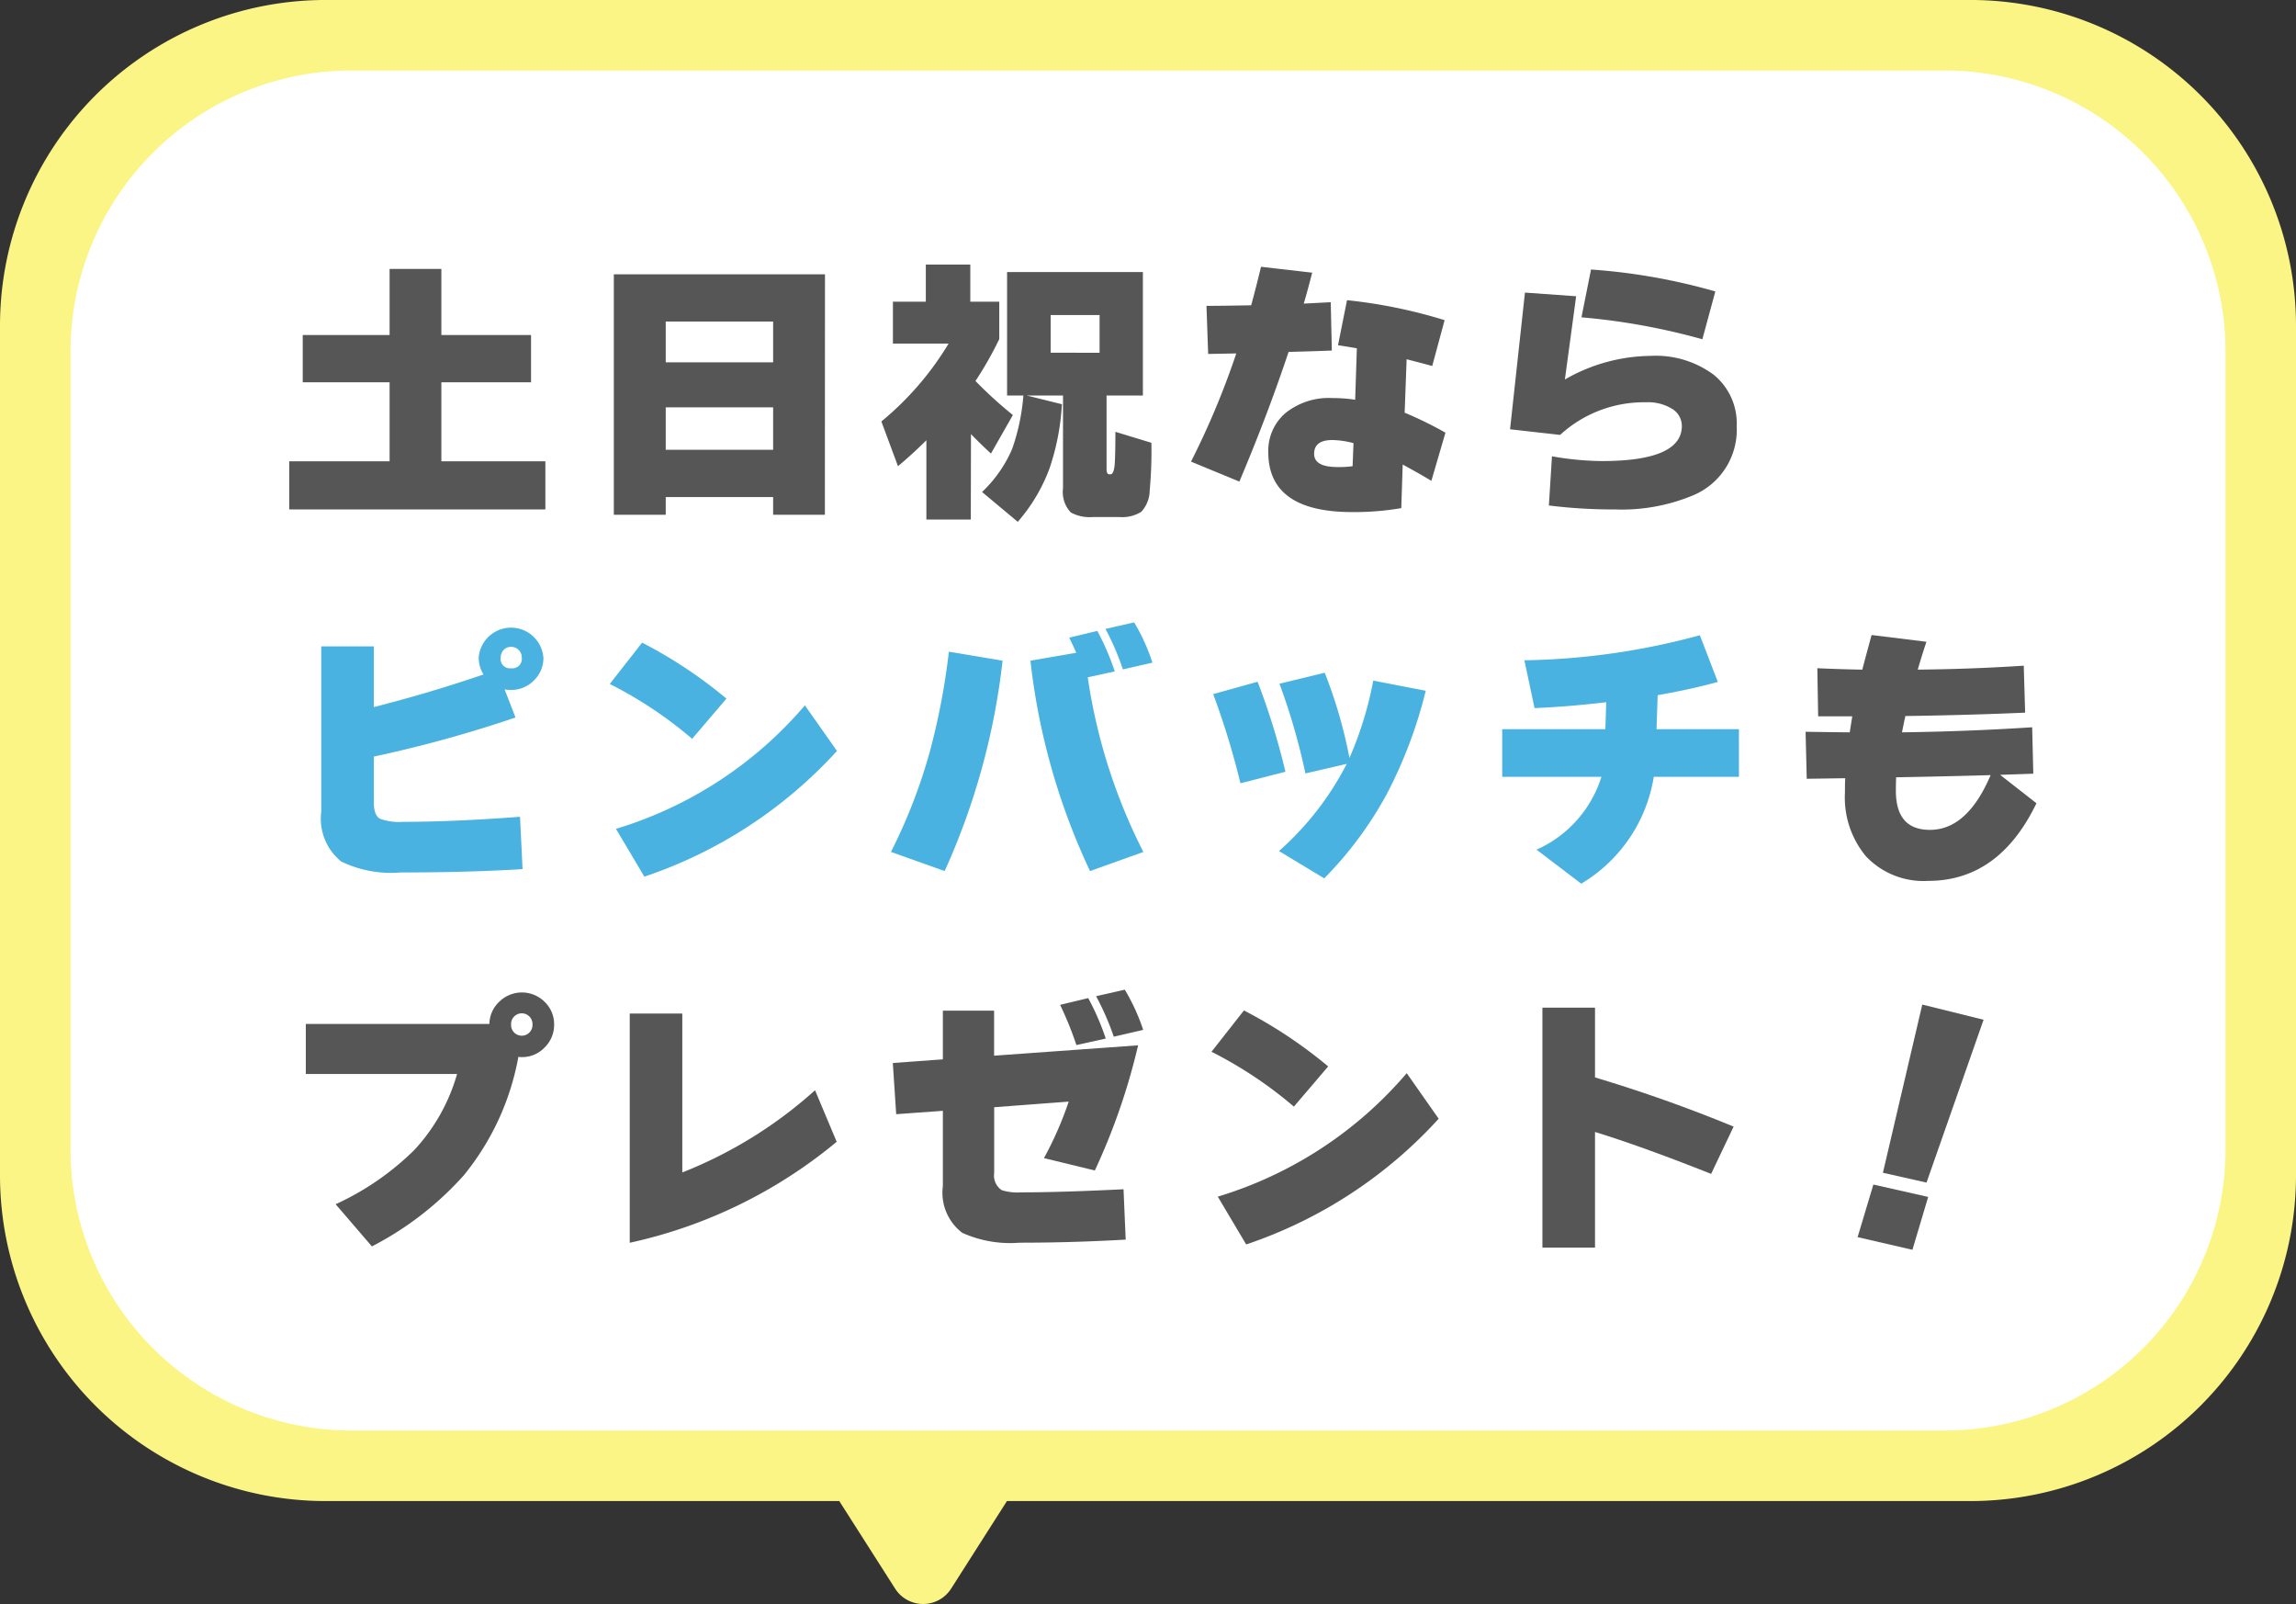
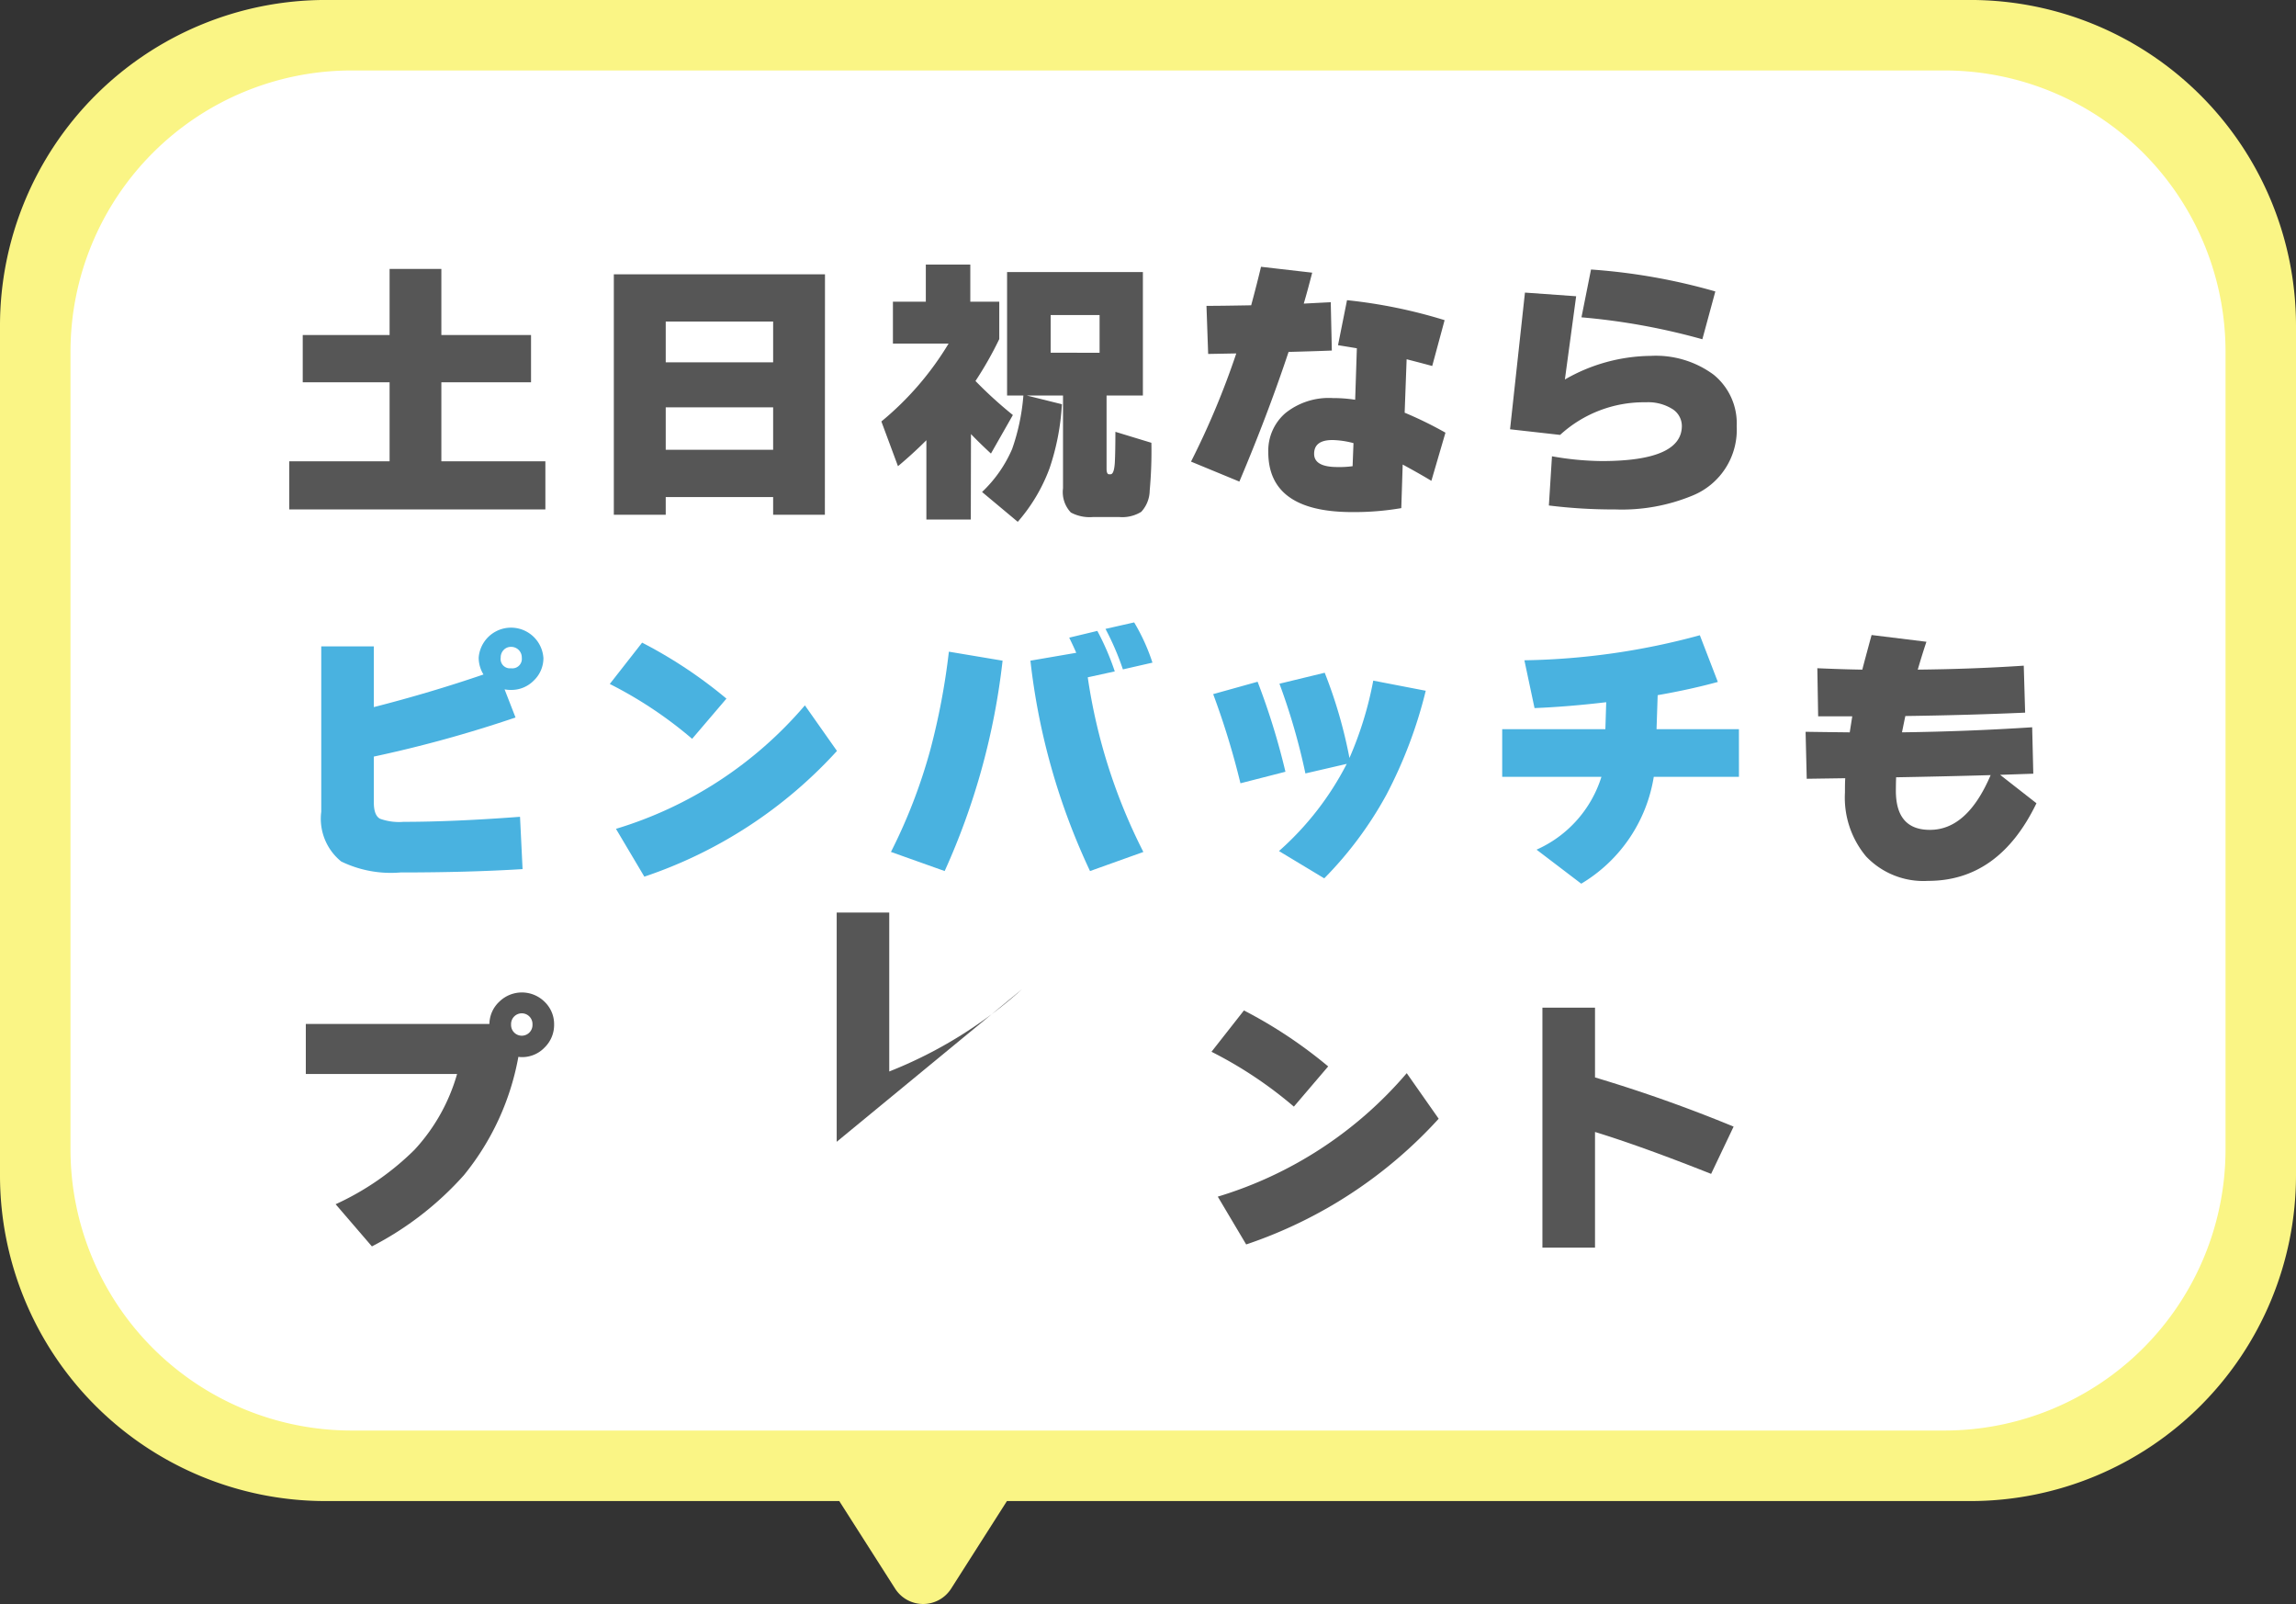
<svg xmlns="http://www.w3.org/2000/svg" width="106.155" height="74.14" viewBox="0 0 106.155 74.14">
  <rect x="0" y="0" width="106.155" height="74.14" fill="#333333" stroke="none" />
  <g id="daysflow_subpoint04_sp" transform="translate(-237.845 -1172.601)">
    <g id="グループ_7267" data-name="グループ 7267" transform="translate(348 1246.74) rotate(180)">
      <path id="パス_15969" data-name="パス 15969" d="M19.04,4.758H63.6L66.181.709a1.535,1.535,0,0,1,2.587,0l2.583,4.049H95.115a15.058,15.058,0,0,1,15.04,15.04V59.1a15.057,15.057,0,0,1-15.04,15.04H19.04A15.057,15.057,0,0,1,4,59.1V19.8A15.058,15.058,0,0,1,19.04,4.758Z" fill="#faf585" />
      <path id="パス_16632" data-name="パス 16632" d="M17,62.864H90.638a13,13,0,0,0,13-13V13a13,13,0,0,0-13-13H17A13,13,0,0,0,4,13V49.864A13,13,0,0,0,17,62.864Z" transform="translate(3.258 8.018)" fill="#fff" />
    </g>
    <g id="グループ_7738" data-name="グループ 7738" transform="translate(8.907 -7387.338)">
      <g id="グループ_7738-2" data-name="グループ 7738">
        <path id="パス_19776" data-name="パス 19776" d="M254.153,8583.485H242.311v-2.224h4.64v-3.652h-4.016v-2.185h4.016v-3.055h2.393v3.055h4.146v2.185h-4.146v3.652h4.809Z" fill="#565656" />
        <path id="パス_19777" data-name="パス 19777" d="M267.076,8583.732h-2.392v-.819h-4.966v.819h-2.4v-11.115h9.763Zm-2.392-7.046V8574.8h-4.966v1.886Zm0,4.042v-1.962h-4.966v1.962Z" fill="#565656" />
        <path id="パス_19778" data-name="パス 19778" d="M273.823,8583.953h-2.054v-3.666q-.624.624-1.313,1.2l-.768-2.067a14.037,14.037,0,0,0,3.108-3.6h-2.574v-1.937h1.521v-1.716H273.8v1.716h1.339v1.729a16.515,16.515,0,0,1-1.1,1.937,19.4,19.4,0,0,0,1.729,1.573l-1.014,1.781q-.507-.469-.923-.9Zm4.212-5.33a11.1,11.1,0,0,1-.572,2.964,7.938,7.938,0,0,1-1.469,2.471l-1.651-1.379a5.992,5.992,0,0,0,1.391-1.988,9.73,9.73,0,0,0,.52-2.471H275.5v-5.707h6.279v5.707H280.1v3.381c0,.173.039.26.117.26h.065c.112,0,.178-.183.2-.546q.025-.494.026-1.417l1.664.507a19.962,19.962,0,0,1-.078,2.21,1.478,1.478,0,0,1-.39.981,1.673,1.673,0,0,1-1.027.24h-1.2a1.837,1.837,0,0,1-1.027-.208,1.368,1.368,0,0,1-.364-1.118v-4.29H276.41Zm1.742-2.379V8574.5h-2.262v1.742Z" fill="#565656" />
        <path id="パス_19779" data-name="パス 19779" d="M290.515,8576.141q-.558.025-2,.064-.961,2.886-2.275,5.993l-2.236-.923a37.261,37.261,0,0,0,2.093-5l-1.3.024-.078-2.223q.663,0,2.067-.026.26-.961.455-1.78l2.366.272q-.234.911-.39,1.43c.32-.017.736-.039,1.248-.064Zm5.252,3.8-.65,2.223q-.468-.286-1.326-.754l-.065,2.015a12.878,12.878,0,0,1-2.262.183q-3.887,0-3.887-2.77a2.294,2.294,0,0,1,.786-1.8,3.2,3.2,0,0,1,2.191-.7,6.692,6.692,0,0,1,1.04.078l.078-2.379q-.3-.051-.871-.143l.416-2.08a23.438,23.438,0,0,1,4.512.923l-.573,2.119q-.326-.091-1.183-.312l-.091,2.47A17.716,17.716,0,0,1,295.767,8579.937Zm-4.251.48a4.034,4.034,0,0,0-.975-.143q-.844,0-.845.637,0,.611,1.079.611a4.435,4.435,0,0,0,.7-.039Z" fill="#565656" />
        <path id="パス_19780" data-name="パス 19780" d="M309.234,8579.637a3.284,3.284,0,0,1-2.053,3.212,8.556,8.556,0,0,1-3.563.637,24.211,24.211,0,0,1-3.068-.183l.143-2.274a13.732,13.732,0,0,0,2.3.221q3.705,0,3.705-1.625a.929.929,0,0,0-.416-.767,2.114,2.114,0,0,0-1.248-.325,5.737,5.737,0,0,0-3.965,1.508l-2.314-.26.689-6.318,2.367.169-.521,3.848a8.088,8.088,0,0,1,3.965-1.092,4.5,4.5,0,0,1,2.906.865A2.894,2.894,0,0,1,309.234,8579.637Zm-.988-6.227-.6,2.21a30.342,30.342,0,0,0-5.589-1.014l.441-2.21A27.824,27.824,0,0,1,308.246,8573.41Z" fill="#565656" />
        <path id="パス_19781" data-name="パス 19781" d="M254.063,8590.332a1.431,1.431,0,0,1-.443,1.06,1.447,1.447,0,0,1-1.053.436,1.5,1.5,0,0,1-.3-.026l.506,1.3a58.238,58.238,0,0,1-6.551,1.807v2.119q0,.6.286.754a2.6,2.6,0,0,0,1.092.143q2.3,0,5.381-.233l.118,2.418q-2.5.155-5.642.155a5.261,5.261,0,0,1-2.743-.507,2.542,2.542,0,0,1-.923-2.3v-7.643h2.431v2.807q2.637-.675,5.07-1.508a1.474,1.474,0,0,1-.222-.78,1.5,1.5,0,0,1,2.991,0Zm-1,0a.489.489,0,0,0-.495-.494.455.455,0,0,0-.344.144.487.487,0,0,0-.136.351.431.431,0,0,0,.48.494A.438.438,0,0,0,253.062,8590.332Z" fill="#49b2e0" />
        <path id="パス_19782" data-name="パス 19782" d="M262.525,8592.23l-1.586,1.858a19.067,19.067,0,0,0-3.808-2.535l1.495-1.91A21.26,21.26,0,0,1,262.525,8592.23Zm5.11,2.418a21.143,21.143,0,0,1-8.906,5.811l-1.312-2.21a18.508,18.508,0,0,0,8.735-5.707Z" fill="#49b2e0" />
        <path id="パス_19783" data-name="パス 19783" d="M275.292,8590.476a32.245,32.245,0,0,1-2.678,9.724l-2.483-.884a24.98,24.98,0,0,0,1.82-4.72,31.9,31.9,0,0,0,.858-4.536Zm6.513,8.84-2.47.884a30.821,30.821,0,0,1-2.756-9.724l2.119-.364c-.1-.234-.213-.468-.325-.7l1.3-.312a11.96,11.96,0,0,1,.806,1.872l-1.249.273A26.03,26.03,0,0,0,281.8,8599.315Zm.416-8.749-1.366.312a12.47,12.47,0,0,0-.805-1.872l1.326-.3A9.064,9.064,0,0,1,282.221,8590.566Z" fill="#49b2e0" />
        <path id="パス_19784" data-name="パス 19784" d="M288.37,8595.61l-2.08.533a36.455,36.455,0,0,0-1.261-4.121l2.054-.572A32.394,32.394,0,0,1,288.37,8595.61Zm6.487-3.744a21.08,21.08,0,0,1-1.82,4.81,17.26,17.26,0,0,1-2.873,3.861l-2.093-1.261a13.768,13.768,0,0,0,3.133-4.03l-1.911.442a29.419,29.419,0,0,0-1.2-4.147l2.093-.507a21.871,21.871,0,0,1,1.144,3.939,16.5,16.5,0,0,0,1.1-3.575Z" fill="#49b2e0" />
        <path id="パス_19785" data-name="パス 19785" d="M309.338,8595.844H305.4a7.049,7.049,0,0,1-3.354,4.94l-2.066-1.573a5.468,5.468,0,0,0,3-3.367h-4.588v-2.2h4.77l.039-1.248q-1.755.208-3.314.272l-.469-2.21a32.613,32.613,0,0,0,8.112-1.157l.832,2.158q-1.287.352-2.782.611l-.052,1.573h3.809Z" fill="#49b2e0" />
        <path id="パス_19786" data-name="パス 19786" d="M323.093,8597.066q-1.731,3.587-5.006,3.588a3.657,3.657,0,0,1-2.872-1.131,4.236,4.236,0,0,1-.976-2.951c0-.226,0-.446.013-.663l-1.78.026-.053-2.172q.82.013,2.041.026l.117-.741H313l-.038-2.223q1.2.053,2.079.065.156-.6.43-1.6l2.535.312q-.222.664-.4,1.288,2.549-.026,4.9-.183l.064,2.171q-2.678.117-5.538.156c-.052.235-.1.485-.156.754q3.029-.04,6.019-.234l.052,2.146-1.534.052Zm-2.119-1.3q-2.262.064-4.369.1-.012.286-.012.651.012,1.78,1.572,1.779Q319.894,8598.3,320.974,8595.767Z" fill="#565656" />
        <path id="パス_19787" data-name="パス 19787" d="M254.557,8607.293a1.454,1.454,0,0,1-.443,1.066,1.433,1.433,0,0,1-1.052.441c-.018,0-.07,0-.157-.013a12.051,12.051,0,0,1-2.521,5.473,14.752,14.752,0,0,1-4.251,3.289l-1.677-1.949a12.669,12.669,0,0,0,3.64-2.51,8.623,8.623,0,0,0,1.975-3.51h-6.994v-2.313h8.489a1.431,1.431,0,0,1,.455-1.027,1.492,1.492,0,0,1,2.1.007A1.427,1.427,0,0,1,254.557,8607.293Zm-1,0a.495.495,0,1,0-.989,0,.495.495,0,1,0,.989,0Z" fill="#565656" />
-         <path id="パス_19788" data-name="パス 19788" d="M267.622,8612.714a22.45,22.45,0,0,1-9.568,4.667v-10.595h2.43v7.345a20.3,20.3,0,0,0,6.137-3.8Z" fill="#565656" />
-         <path id="パス_19789" data-name="パス 19789" d="M281.558,8608.255a29.674,29.674,0,0,1-2,5.785l-2.353-.572a16.043,16.043,0,0,0,1.144-2.612l-3.445.26v3.042a.809.809,0,0,0,.351.793,2.434,2.434,0,0,0,.884.1q1.845,0,4.745-.143l.1,2.327q-2.445.142-4.914.143a5.388,5.388,0,0,1-2.639-.455,2.323,2.323,0,0,1-.9-2.157v-3.484l-2.158.156-.156-2.366,2.314-.169v-2.249H274.9v2.08Zm-1.5-.312-1.352.3a15.931,15.931,0,0,0-.754-1.859l1.3-.312A11.874,11.874,0,0,1,280.063,8607.943Zm1.729-.4-1.353.313a12.55,12.55,0,0,0-.818-1.872l1.326-.3A9.086,9.086,0,0,1,281.792,8607.54Z" fill="#565656" />
+         <path id="パス_19788" data-name="パス 19788" d="M267.622,8612.714v-10.595h2.43v7.345a20.3,20.3,0,0,0,6.137-3.8Z" fill="#565656" />
        <path id="パス_19790" data-name="パス 19790" d="M290.346,8609.23l-1.586,1.858a19.073,19.073,0,0,0-3.809-2.535l1.5-1.91A21.3,21.3,0,0,1,290.346,8609.23Zm5.109,2.418a21.145,21.145,0,0,1-8.9,5.811l-1.313-2.21a18.516,18.516,0,0,0,8.736-5.707Z" fill="#565656" />
        <path id="パス_19791" data-name="パス 19791" d="M309.091,8612.012l-1.04,2.185q-3.211-1.274-5.368-1.937v5.344h-2.432v-11.09h2.432v3.225A67.47,67.47,0,0,1,309.091,8612.012Z" fill="#565656" />
-         <path id="パス_19792" data-name="パス 19792" d="M318.087,8615.262l-.728,2.444-2.535-.585.729-2.431Zm2.561-8.189-2.638,7.527-2.016-.455,1.82-7.774Z" fill="#565656" />
      </g>
    </g>
  </g>
</svg>